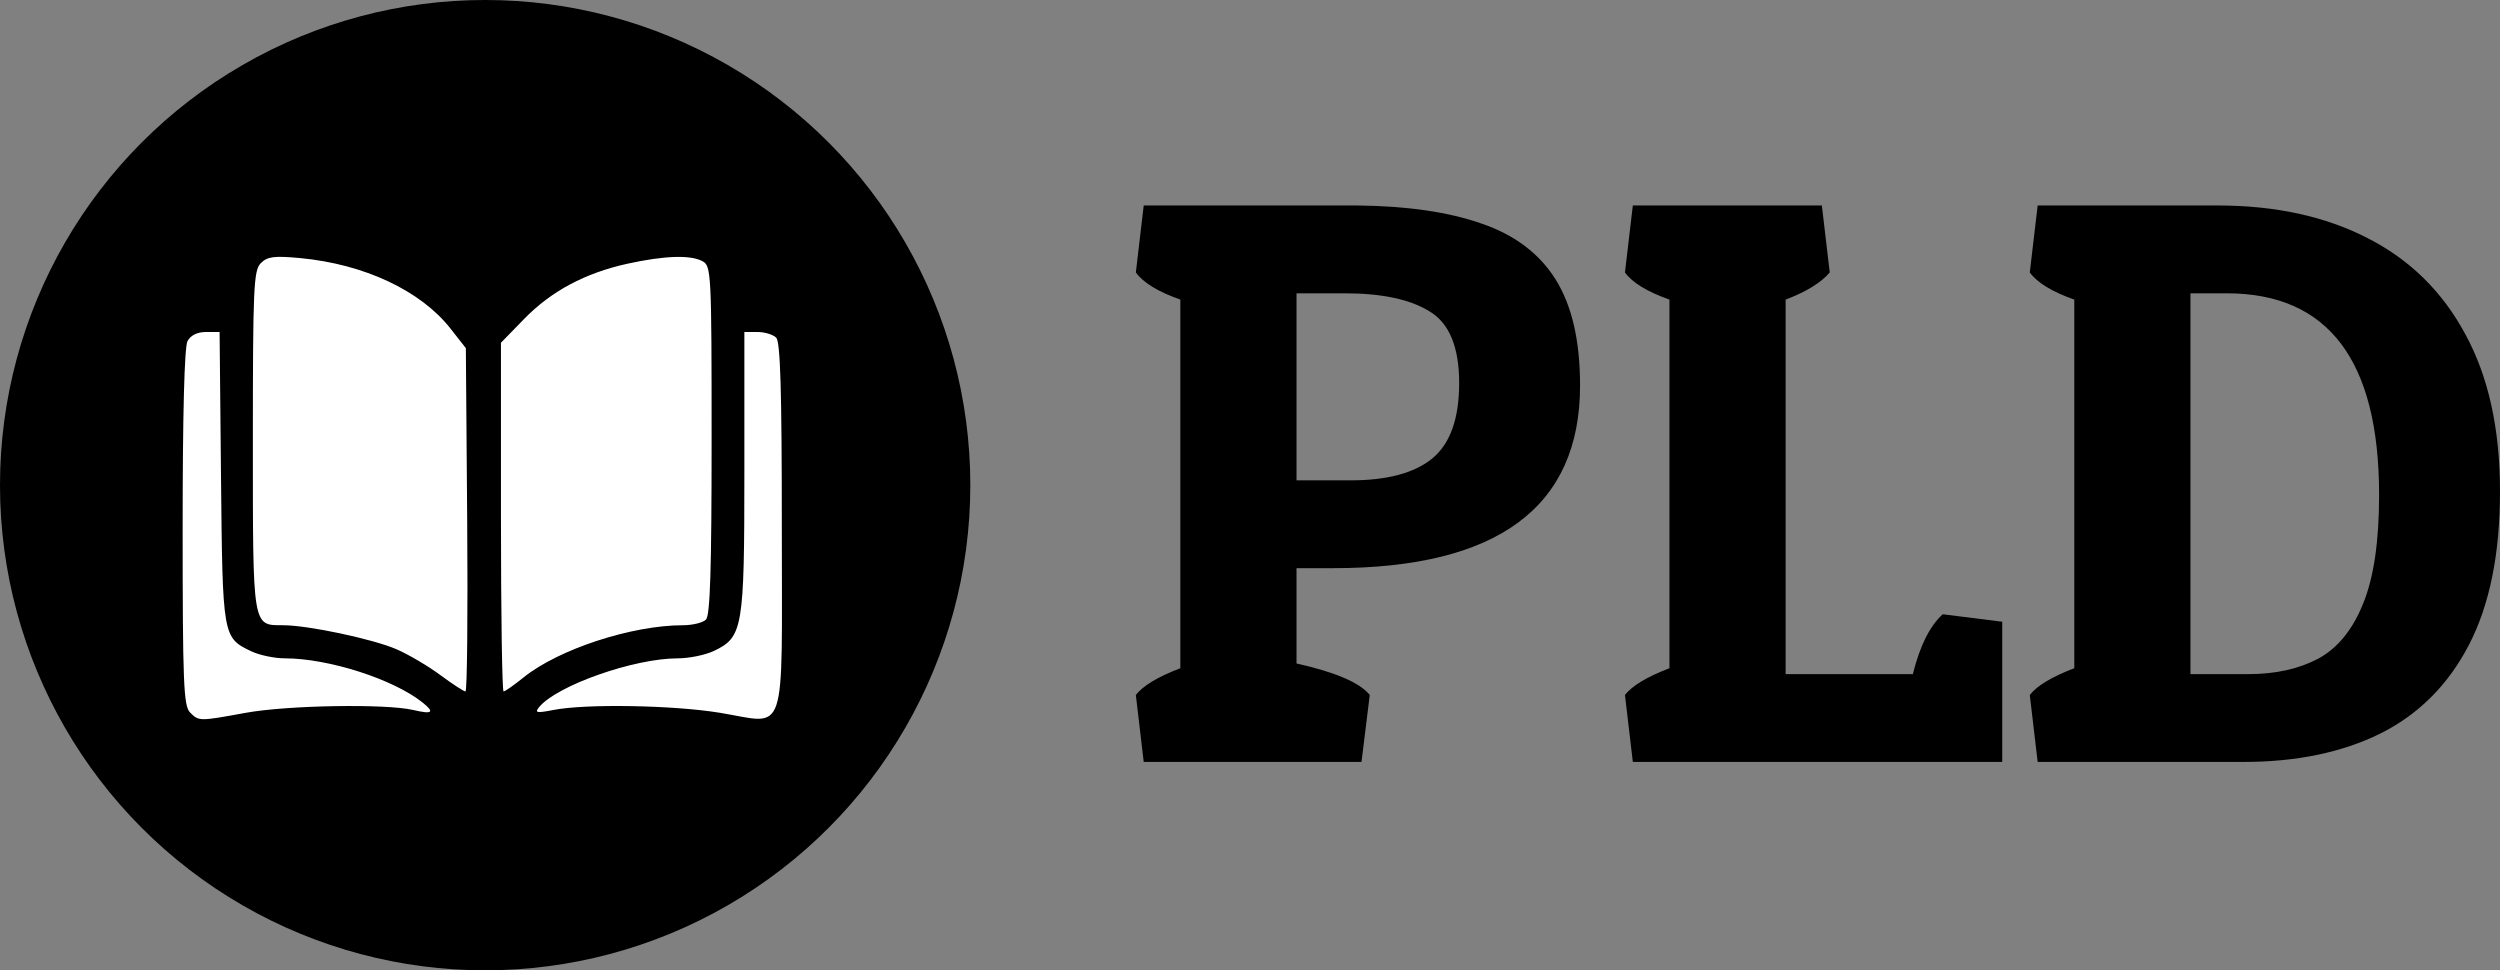
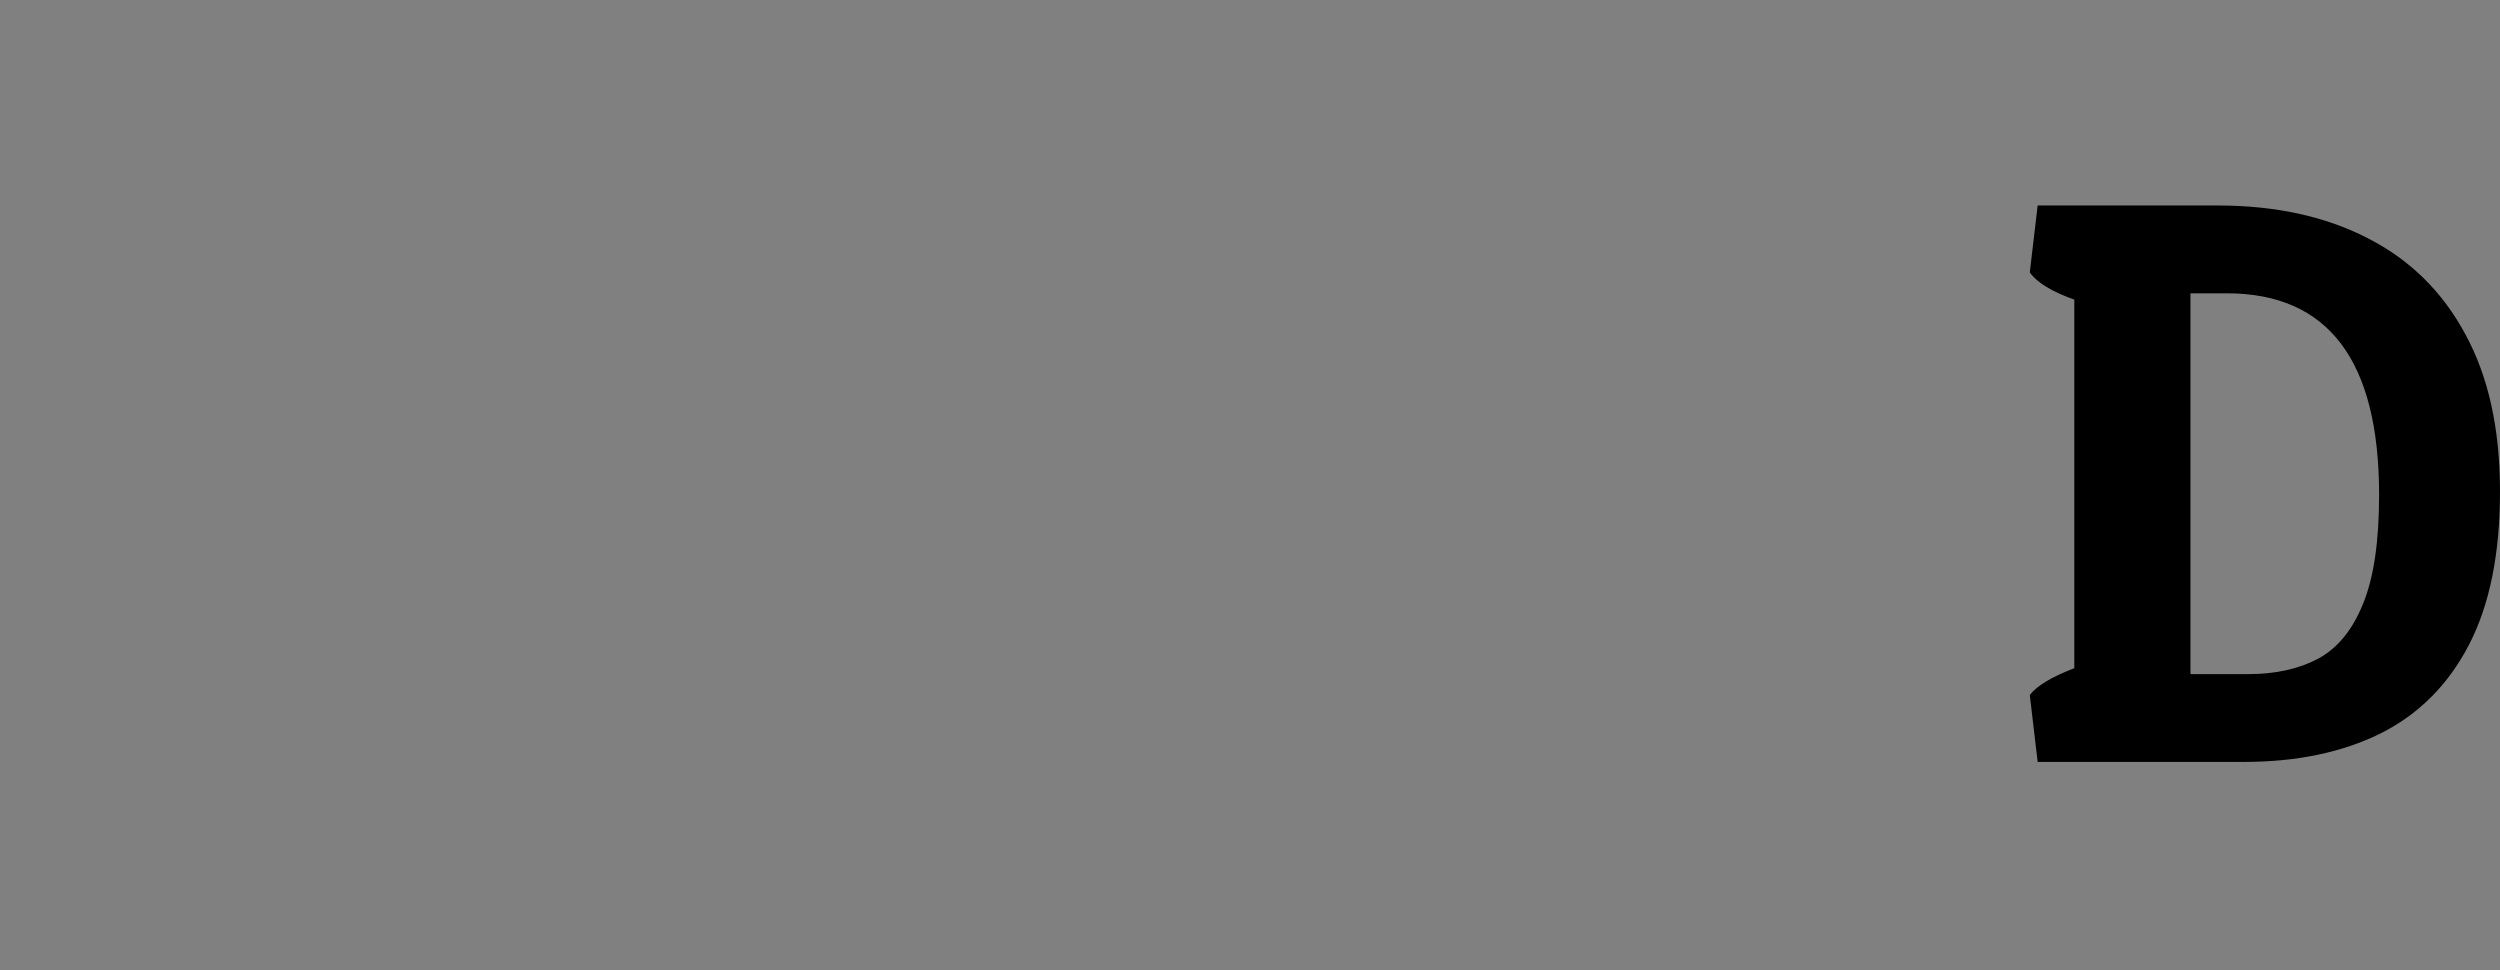
<svg xmlns="http://www.w3.org/2000/svg" width="438" height="170" viewBox="0 0 438 170" fill="none">
  <rect x="0" y="0" width="438" height="170" fill="#808080" stroke="none" />
  <path d="M393.084 133.49H356.999L355.619 121.761C356.861 120.151 359.46 118.587 363.416 117.07V52.49C359.506 51.11 356.907 49.523 355.619 47.729L356.999 36H388.53C398.649 36 407.412 37.909 414.817 41.727C422.223 45.498 427.926 51.11 431.928 58.562C435.976 65.967 438 75.143 438 86.091C438 97.038 436.183 106.007 432.549 112.999C428.915 119.99 423.741 125.165 417.025 128.523C410.309 131.835 402.329 133.49 393.084 133.49ZM390.117 51.386H383.769V118.105H393.912C398.649 118.105 402.72 117.208 406.124 115.414C409.528 113.574 412.149 110.377 413.989 105.823C415.875 101.27 416.818 94.899 416.818 86.712C416.818 63.161 407.918 51.386 390.117 51.386Z" fill="black" />
-   <path d="M340.372 107.617L350.79 108.928V133.49H286.072L284.692 121.761C285.934 120.151 288.533 118.587 292.489 117.07V52.49C288.579 51.11 285.98 49.523 284.692 47.729L286.072 36H319.19L320.57 47.729C319.052 49.523 316.476 51.11 312.842 52.49V118.105H335.128C336.37 113.137 338.118 109.641 340.372 107.617Z" fill="black" />
-   <path d="M233.498 99.545H227.15V116.242C233.958 117.76 238.235 119.599 239.983 121.761L238.534 133.49H200.38L199 121.761C200.242 120.151 202.841 118.587 206.796 117.07V52.49C202.887 51.11 200.288 49.523 199 47.729L200.38 36H237.844C246.584 36.092 253.828 37.15 259.578 39.174C265.374 41.152 269.697 44.417 272.549 48.971C275.401 53.525 276.827 59.711 276.827 67.531C276.827 88.874 262.384 99.545 233.498 99.545ZM235.568 51.386H227.15V84.159H236.602C242.996 84.159 247.757 82.894 250.885 80.364C254.058 77.788 255.645 73.373 255.645 67.117C255.645 60.815 253.92 56.63 250.471 54.56C247.067 52.444 242.099 51.386 235.568 51.386Z" fill="black" />
-   <circle cx="85" cy="85" r="85" fill="black" />
-   <path fill-rule="evenodd" clip-rule="evenodd" d="M45.693 46.106C44.436 47.376 44.302 50.387 44.302 77.225C44.302 110.152 44.202 109.541 49.6 109.541C53.944 109.541 65.303 111.947 69.459 113.746C71.556 114.655 75.015 116.691 77.144 118.27C79.274 119.849 81.257 121.142 81.551 121.142C81.845 121.142 81.98 107.61 81.851 91.069L81.617 60.997L78.949 57.595C73.711 50.915 63.823 46.272 52.587 45.217C48.045 44.79 46.842 44.946 45.693 46.106ZM109.959 46.197C102.533 47.824 96.584 50.999 91.841 55.867L87.768 60.048V90.595C87.768 107.396 87.974 121.142 88.226 121.142C88.478 121.142 90.046 120.042 91.712 118.696C97.829 113.754 110.689 109.541 119.66 109.541C121.335 109.541 123.147 109.094 123.689 108.547C124.418 107.809 124.673 99.678 124.673 77.088C124.673 47.816 124.61 46.59 123.087 45.766C120.986 44.63 116.427 44.779 109.959 46.197ZM32.849 59.769C32.307 60.792 32 72.608 32 92.441C32 119.58 32.163 123.674 33.288 124.812C34.844 126.384 34.854 126.384 43.072 124.883C50.339 123.557 67.603 123.266 72.391 124.389C75.77 125.182 76.216 124.825 74.031 123.078C68.912 118.986 57.547 115.342 49.908 115.342C48.088 115.342 45.433 114.782 44.008 114.099C39.014 111.705 38.995 111.592 38.722 83.646L38.473 58.166H36.086C34.565 58.166 33.39 58.748 32.849 59.769ZM130.413 82.693C130.413 110.08 130.153 111.612 125.101 114.035C123.601 114.753 120.736 115.342 118.734 115.342C111.075 115.342 97.571 120.094 94.457 123.885C93.631 124.892 94.003 124.965 96.983 124.384C102.65 123.276 117.932 123.538 126.144 124.883C138.058 126.836 136.974 130.099 136.974 92.277C136.974 68.398 136.722 59.9 135.99 59.16C135.449 58.614 133.973 58.166 132.71 58.166H130.413V82.693Z" fill="white" />
</svg>